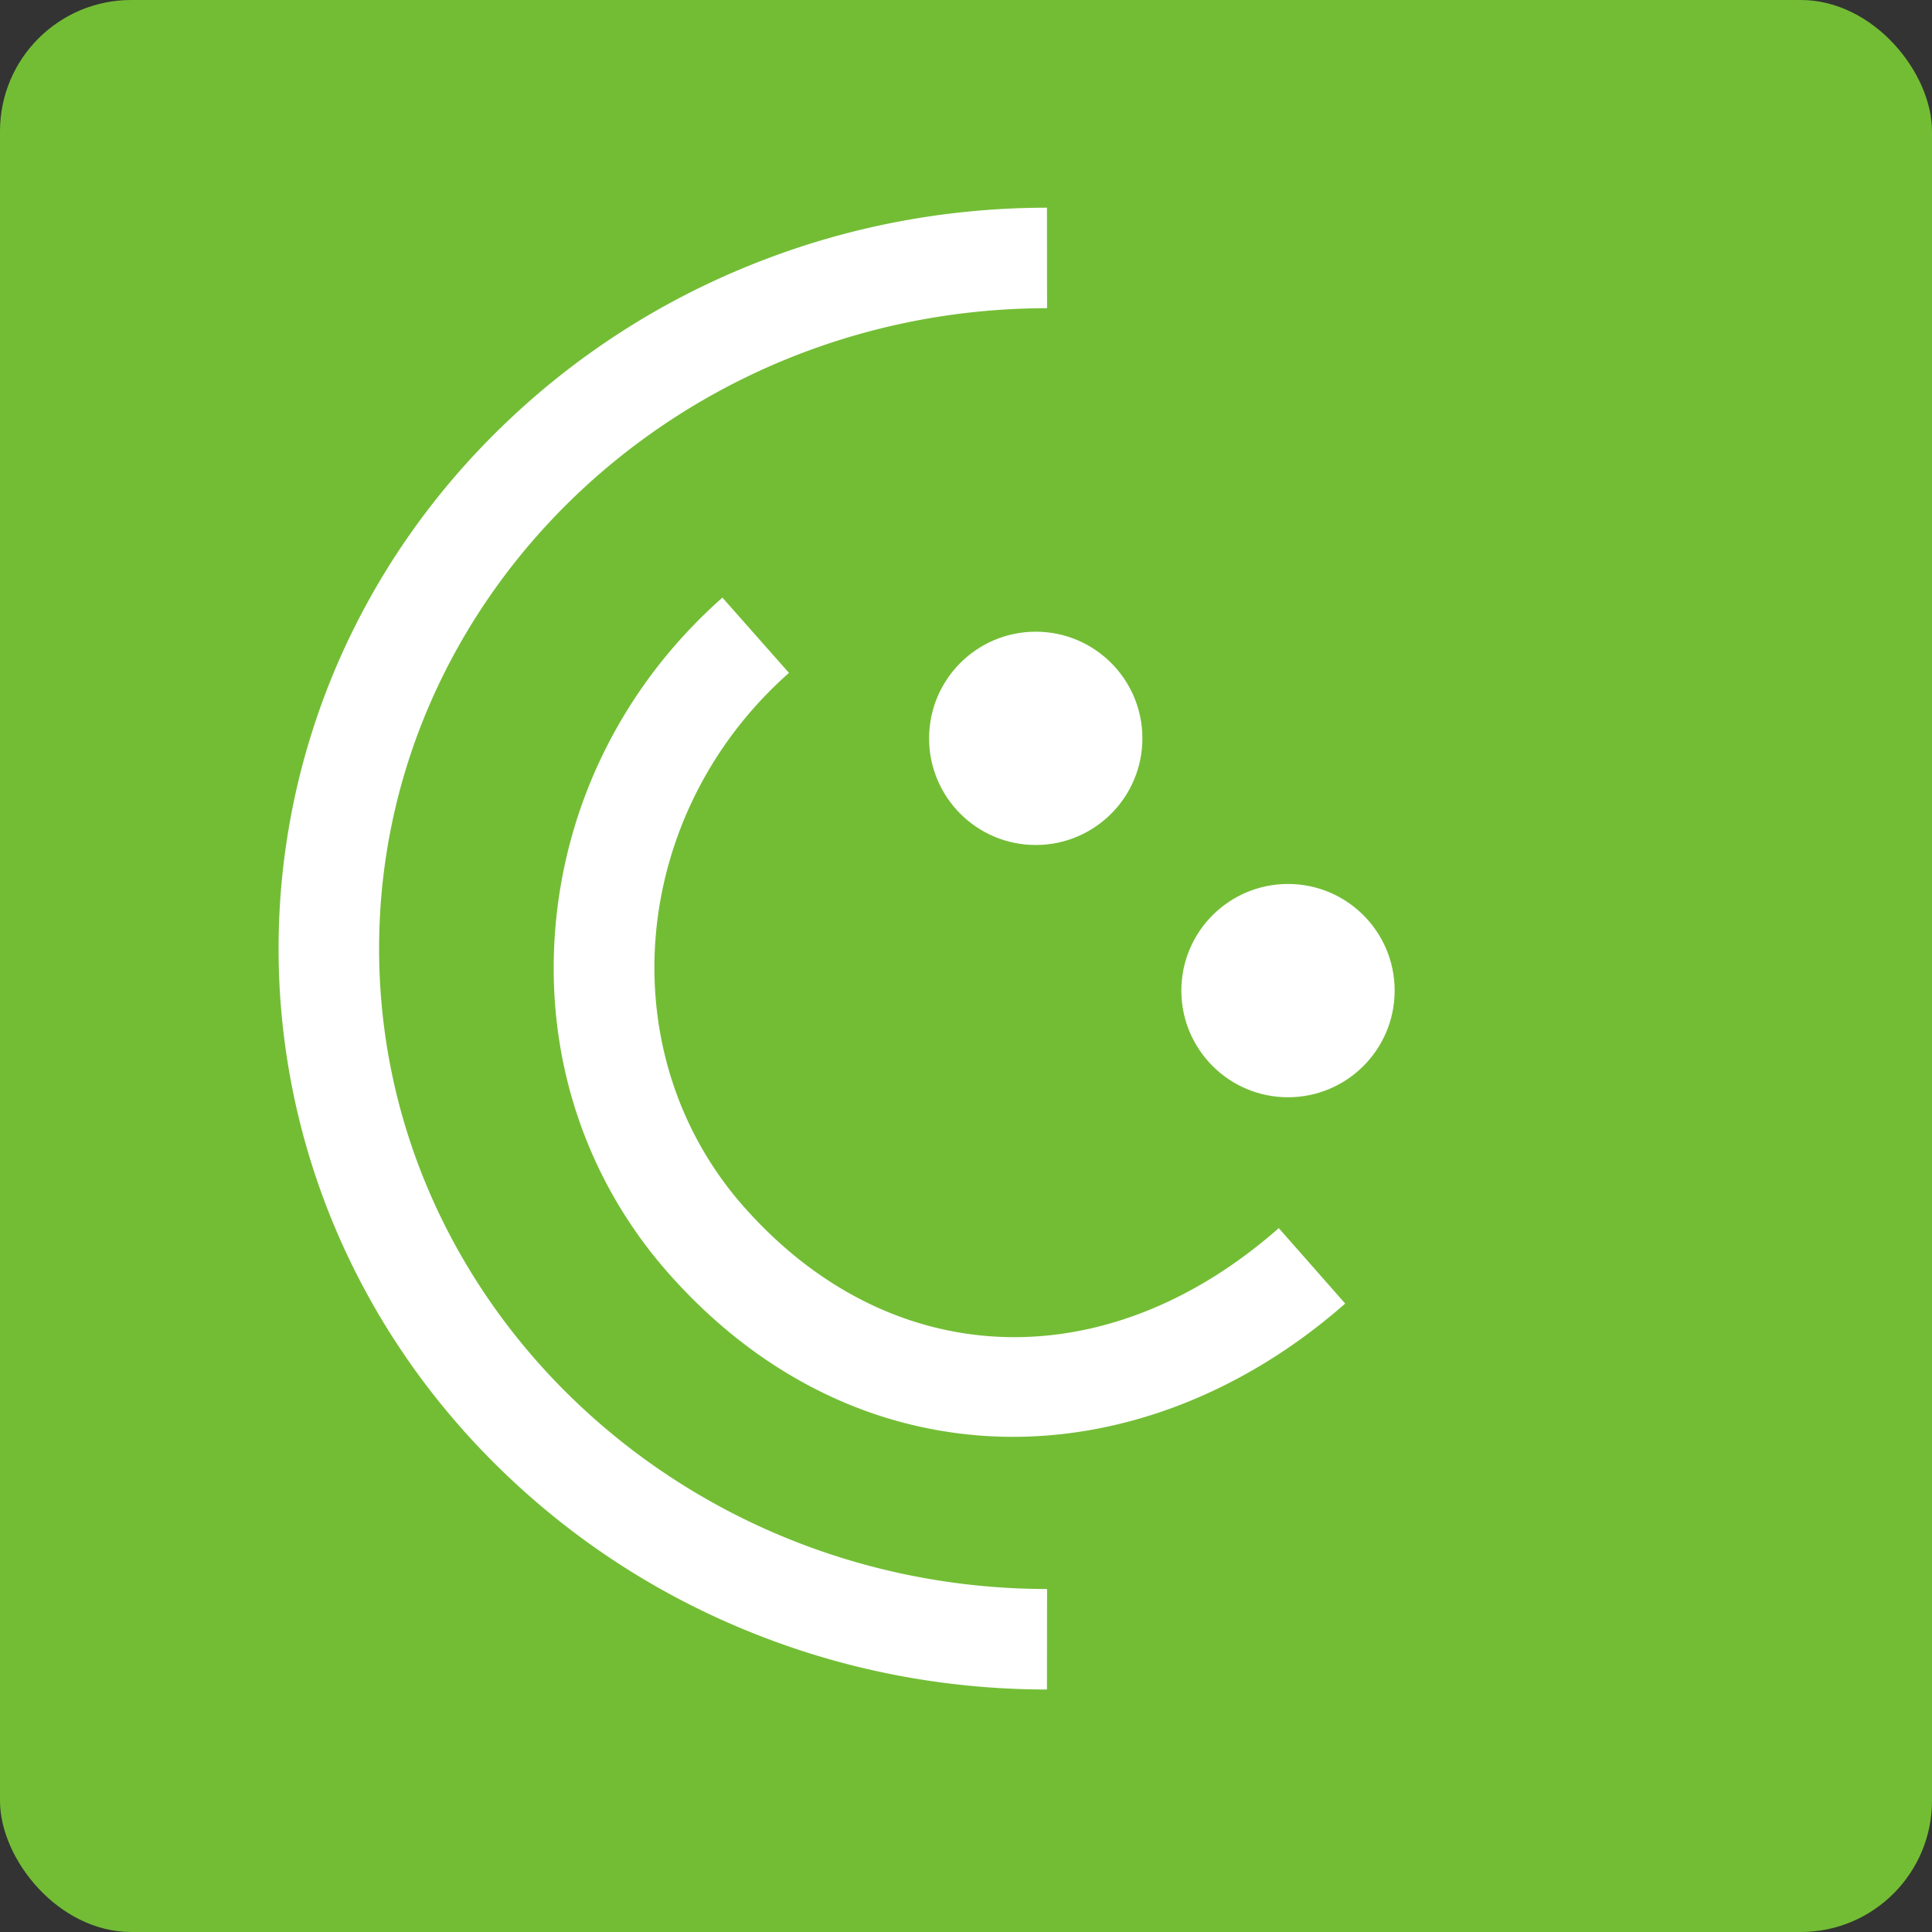
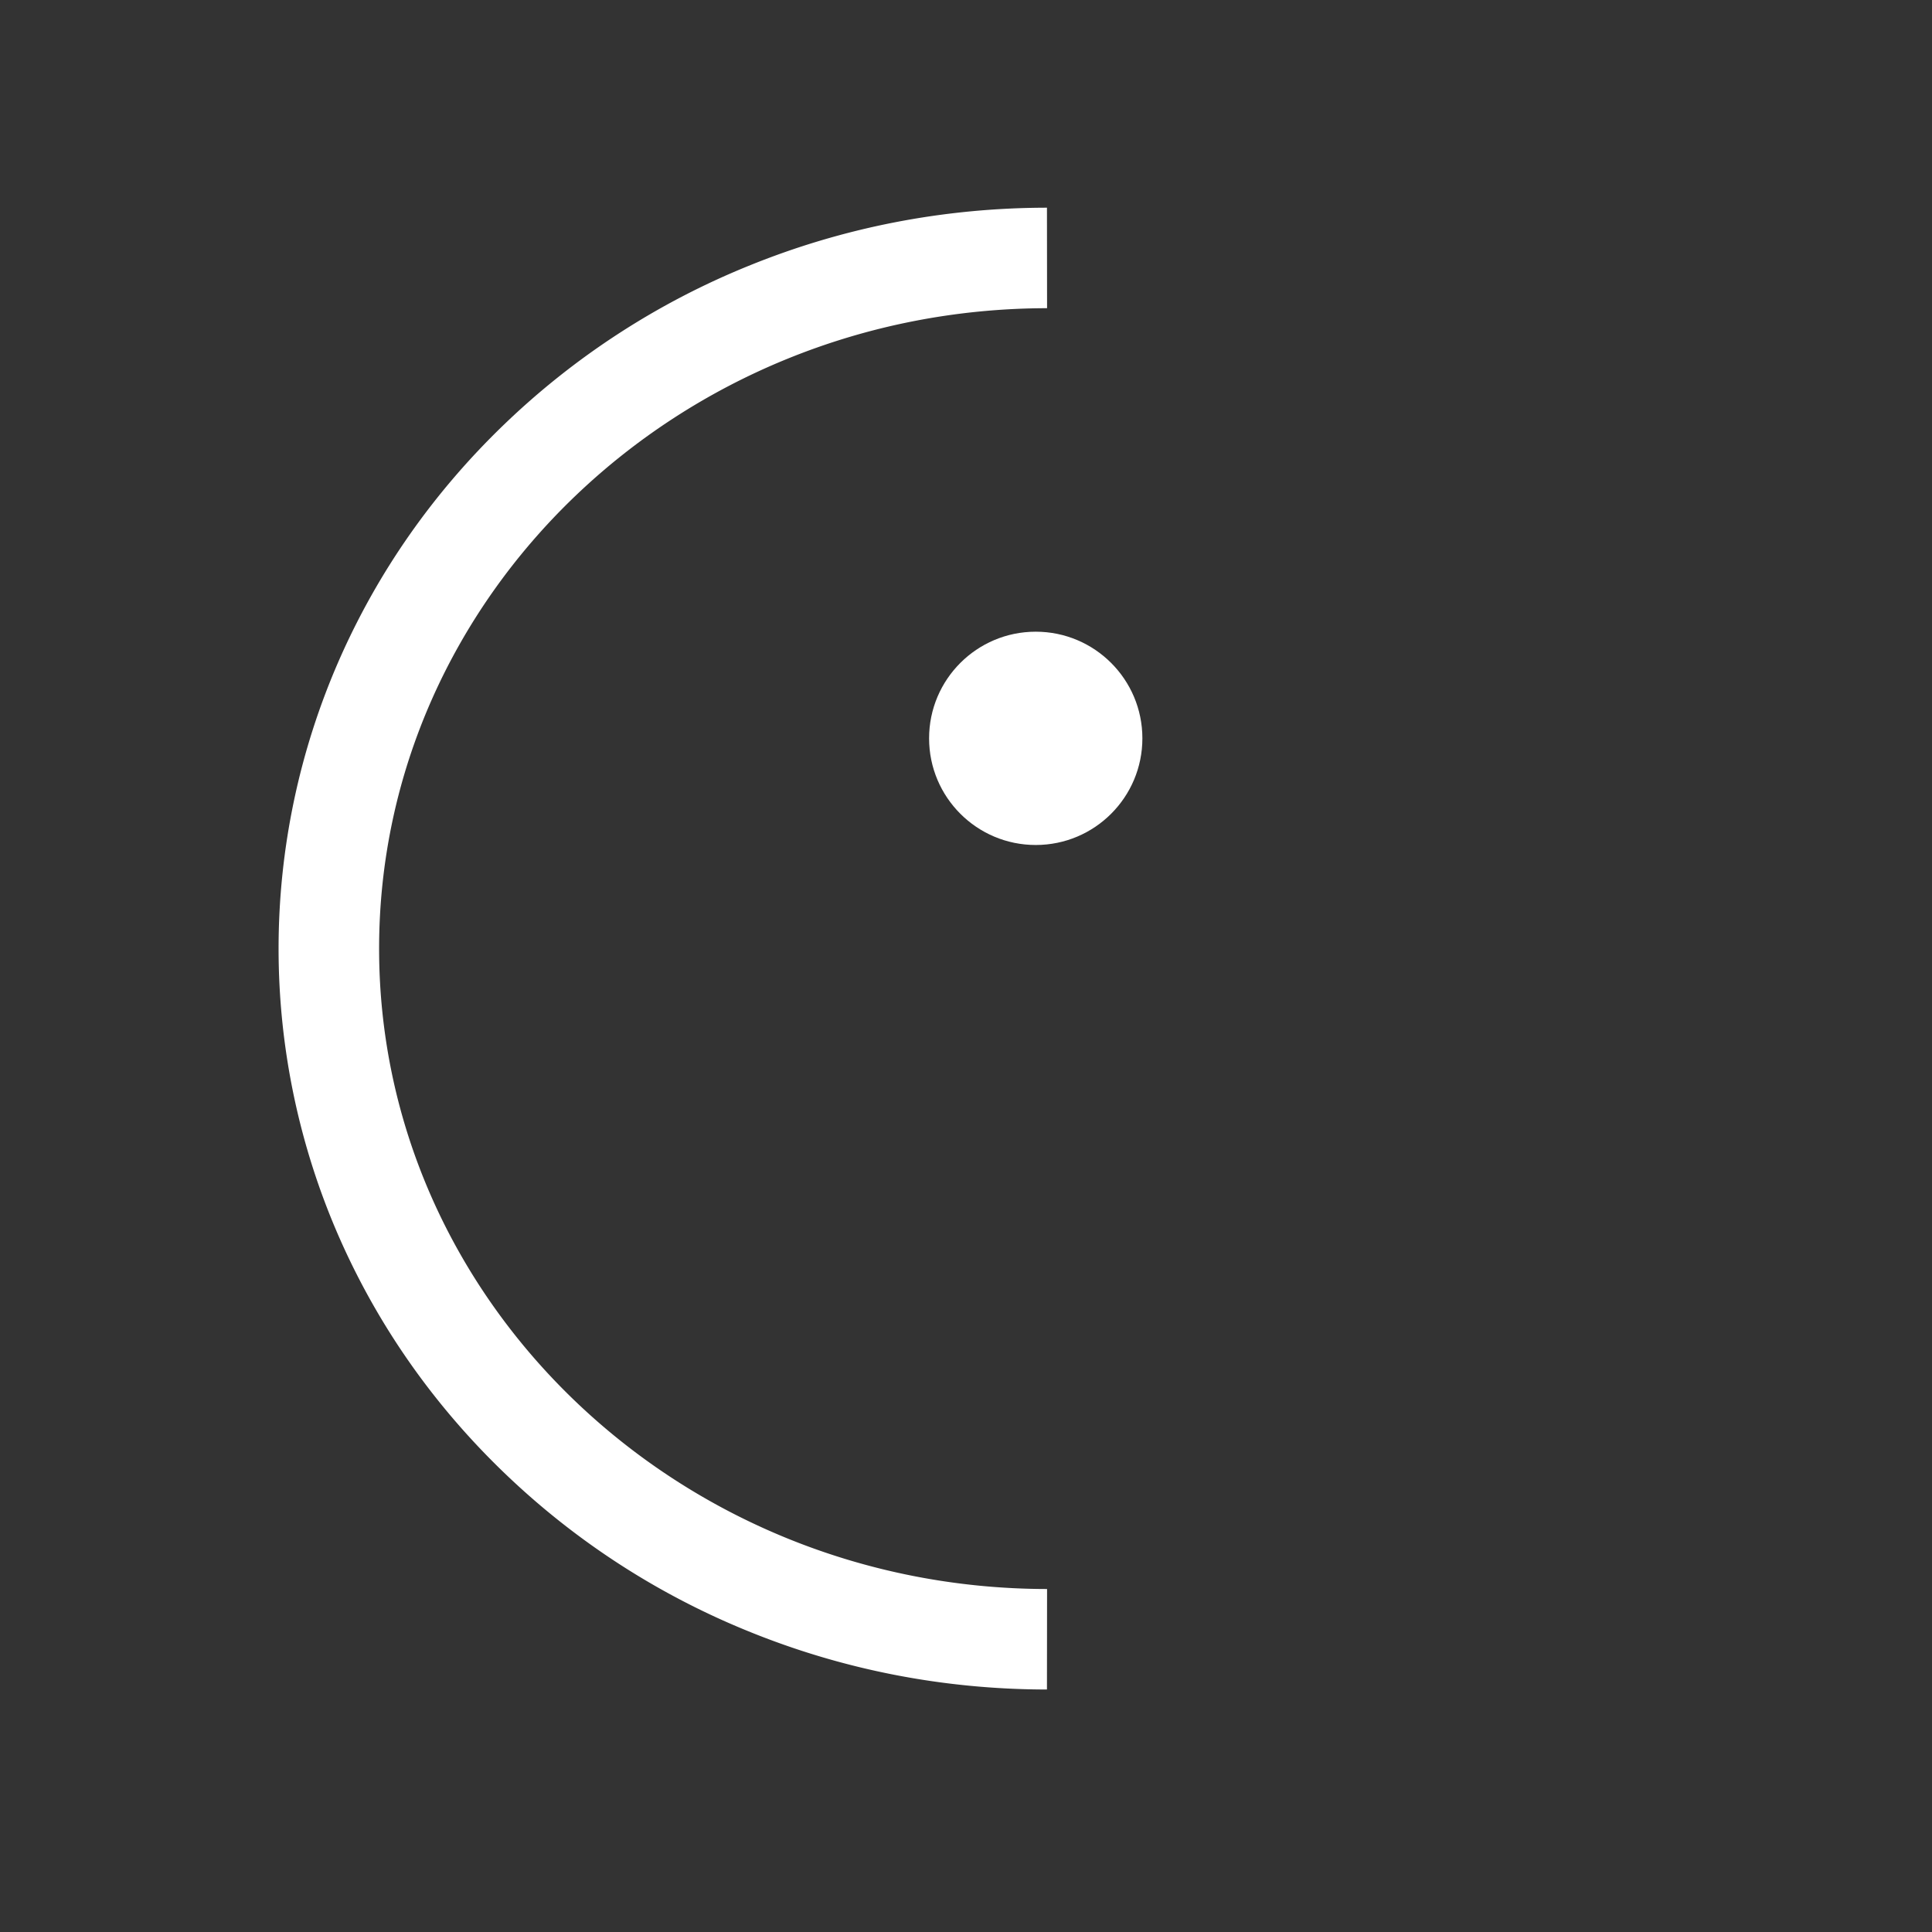
<svg xmlns="http://www.w3.org/2000/svg" id="Camada_1" data-name="Camada 1" viewBox="0 0 2392 2392">
  <rect x="0" y="0" width="2392" height="2392" fill="#333333" stroke="none" />
  <defs>
    <style>.cls-1{fill:#73bd35;}.cls-2{fill:#fff;}</style>
  </defs>
  <title>consugov</title>
-   <rect class="cls-1" width="2392" height="2392" rx="162.5" />
  <path class="cls-2" d="M1603.23,2439.78c-128.12-.14-252.45-24.39-369.54-72.06A952.07,952.07,0,0,1,931.4,2171.63c-87.54-84.17-156.29-182.24-204.36-291.48a889,889,0,0,1,0-715.37c48.07-109.23,116.82-207.3,204.36-291.48a952,952,0,0,1,302.29-196.08c117.09-47.68,241.42-71.93,369.54-72.07l.14,124.43c-456,.49-827,356.18-827,792.89s371,792.39,827,792.89Z" transform="translate(-307 -348)" />
-   <path class="cls-2" d="M1527.76,2125.88a534.31,534.31,0,0,1-198.9-52.06c-71.79-34.46-137.21-84.82-194.44-149.7-103.21-117-152.88-268.64-139.85-427,12.95-157.41,86.41-302.74,206.84-409.22l82.42,93.22c-197.94,175-223.11,471.38-56.1,660.69,181.15,205.35,447.41,216.09,662.53,26.72l82.21,93.4c-124.69,109.76-275.13,168.31-423.62,164.85Q1538.28,2126.54,1527.76,2125.88Z" transform="translate(-307 -348)" />
  <circle class="cls-2" cx="1282.34" cy="914.14" r="132.04" />
-   <circle class="cls-2" cx="1594.67" cy="1226.47" r="132.04" />
</svg>